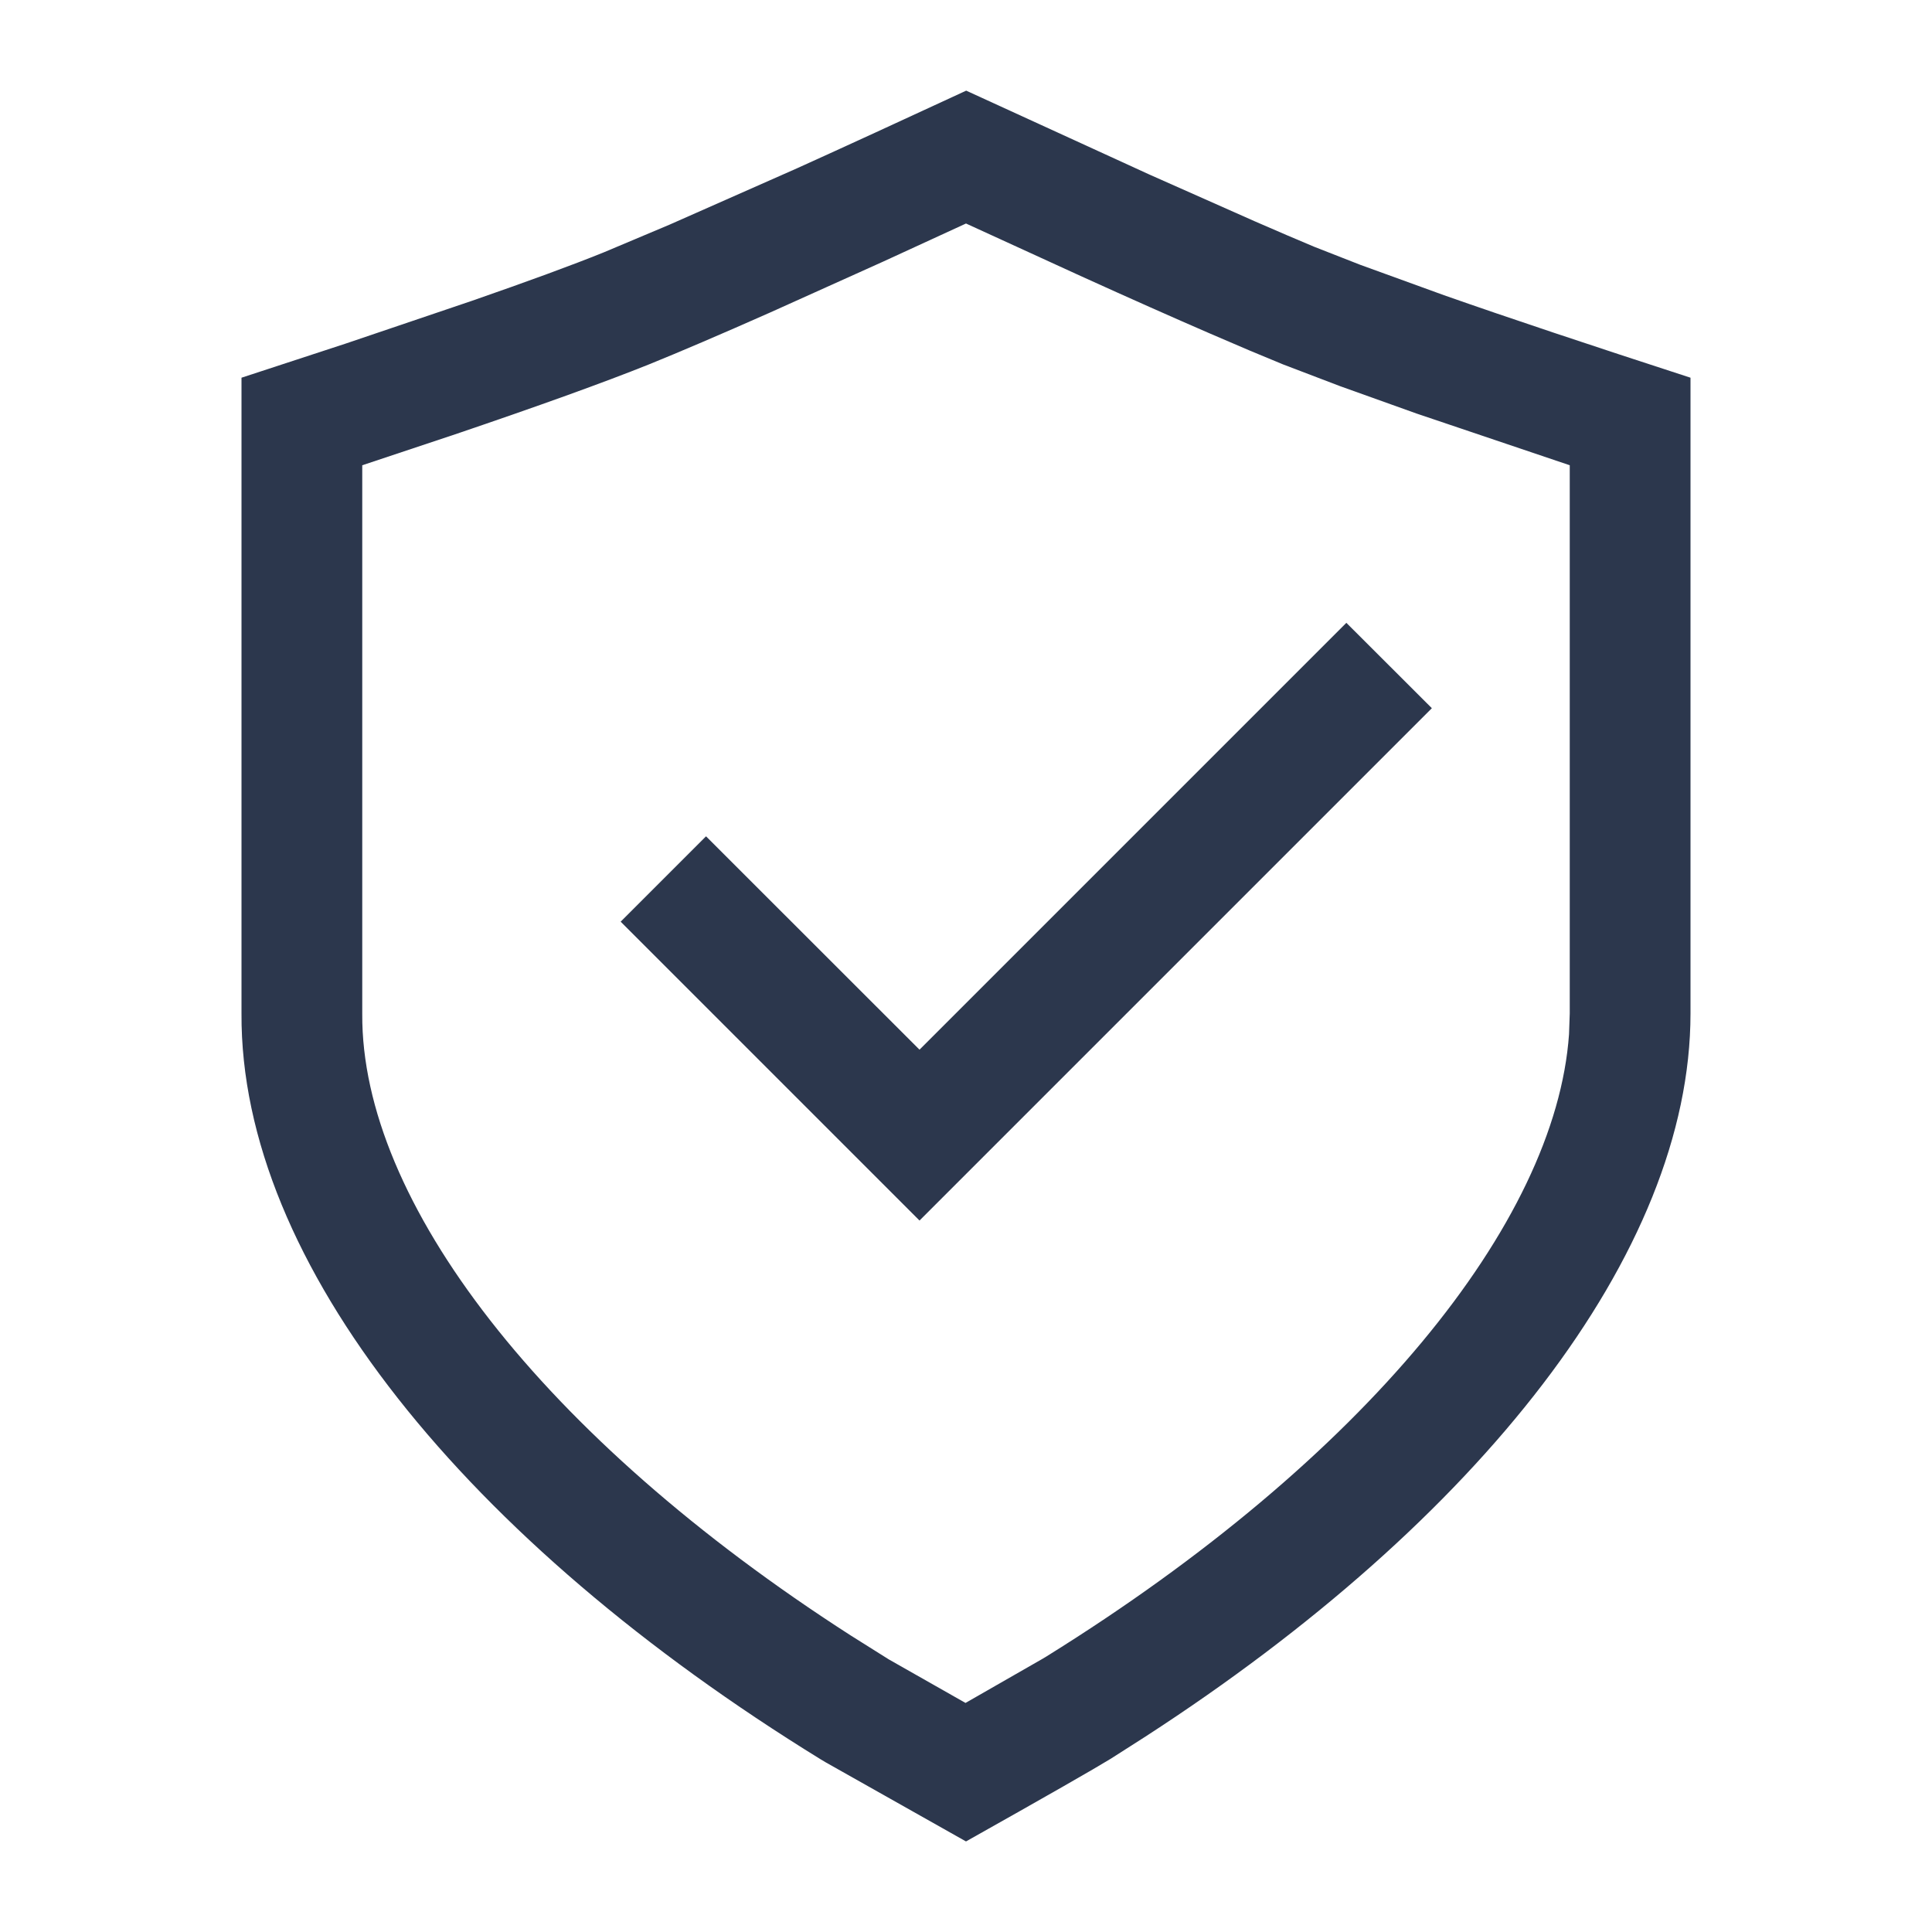
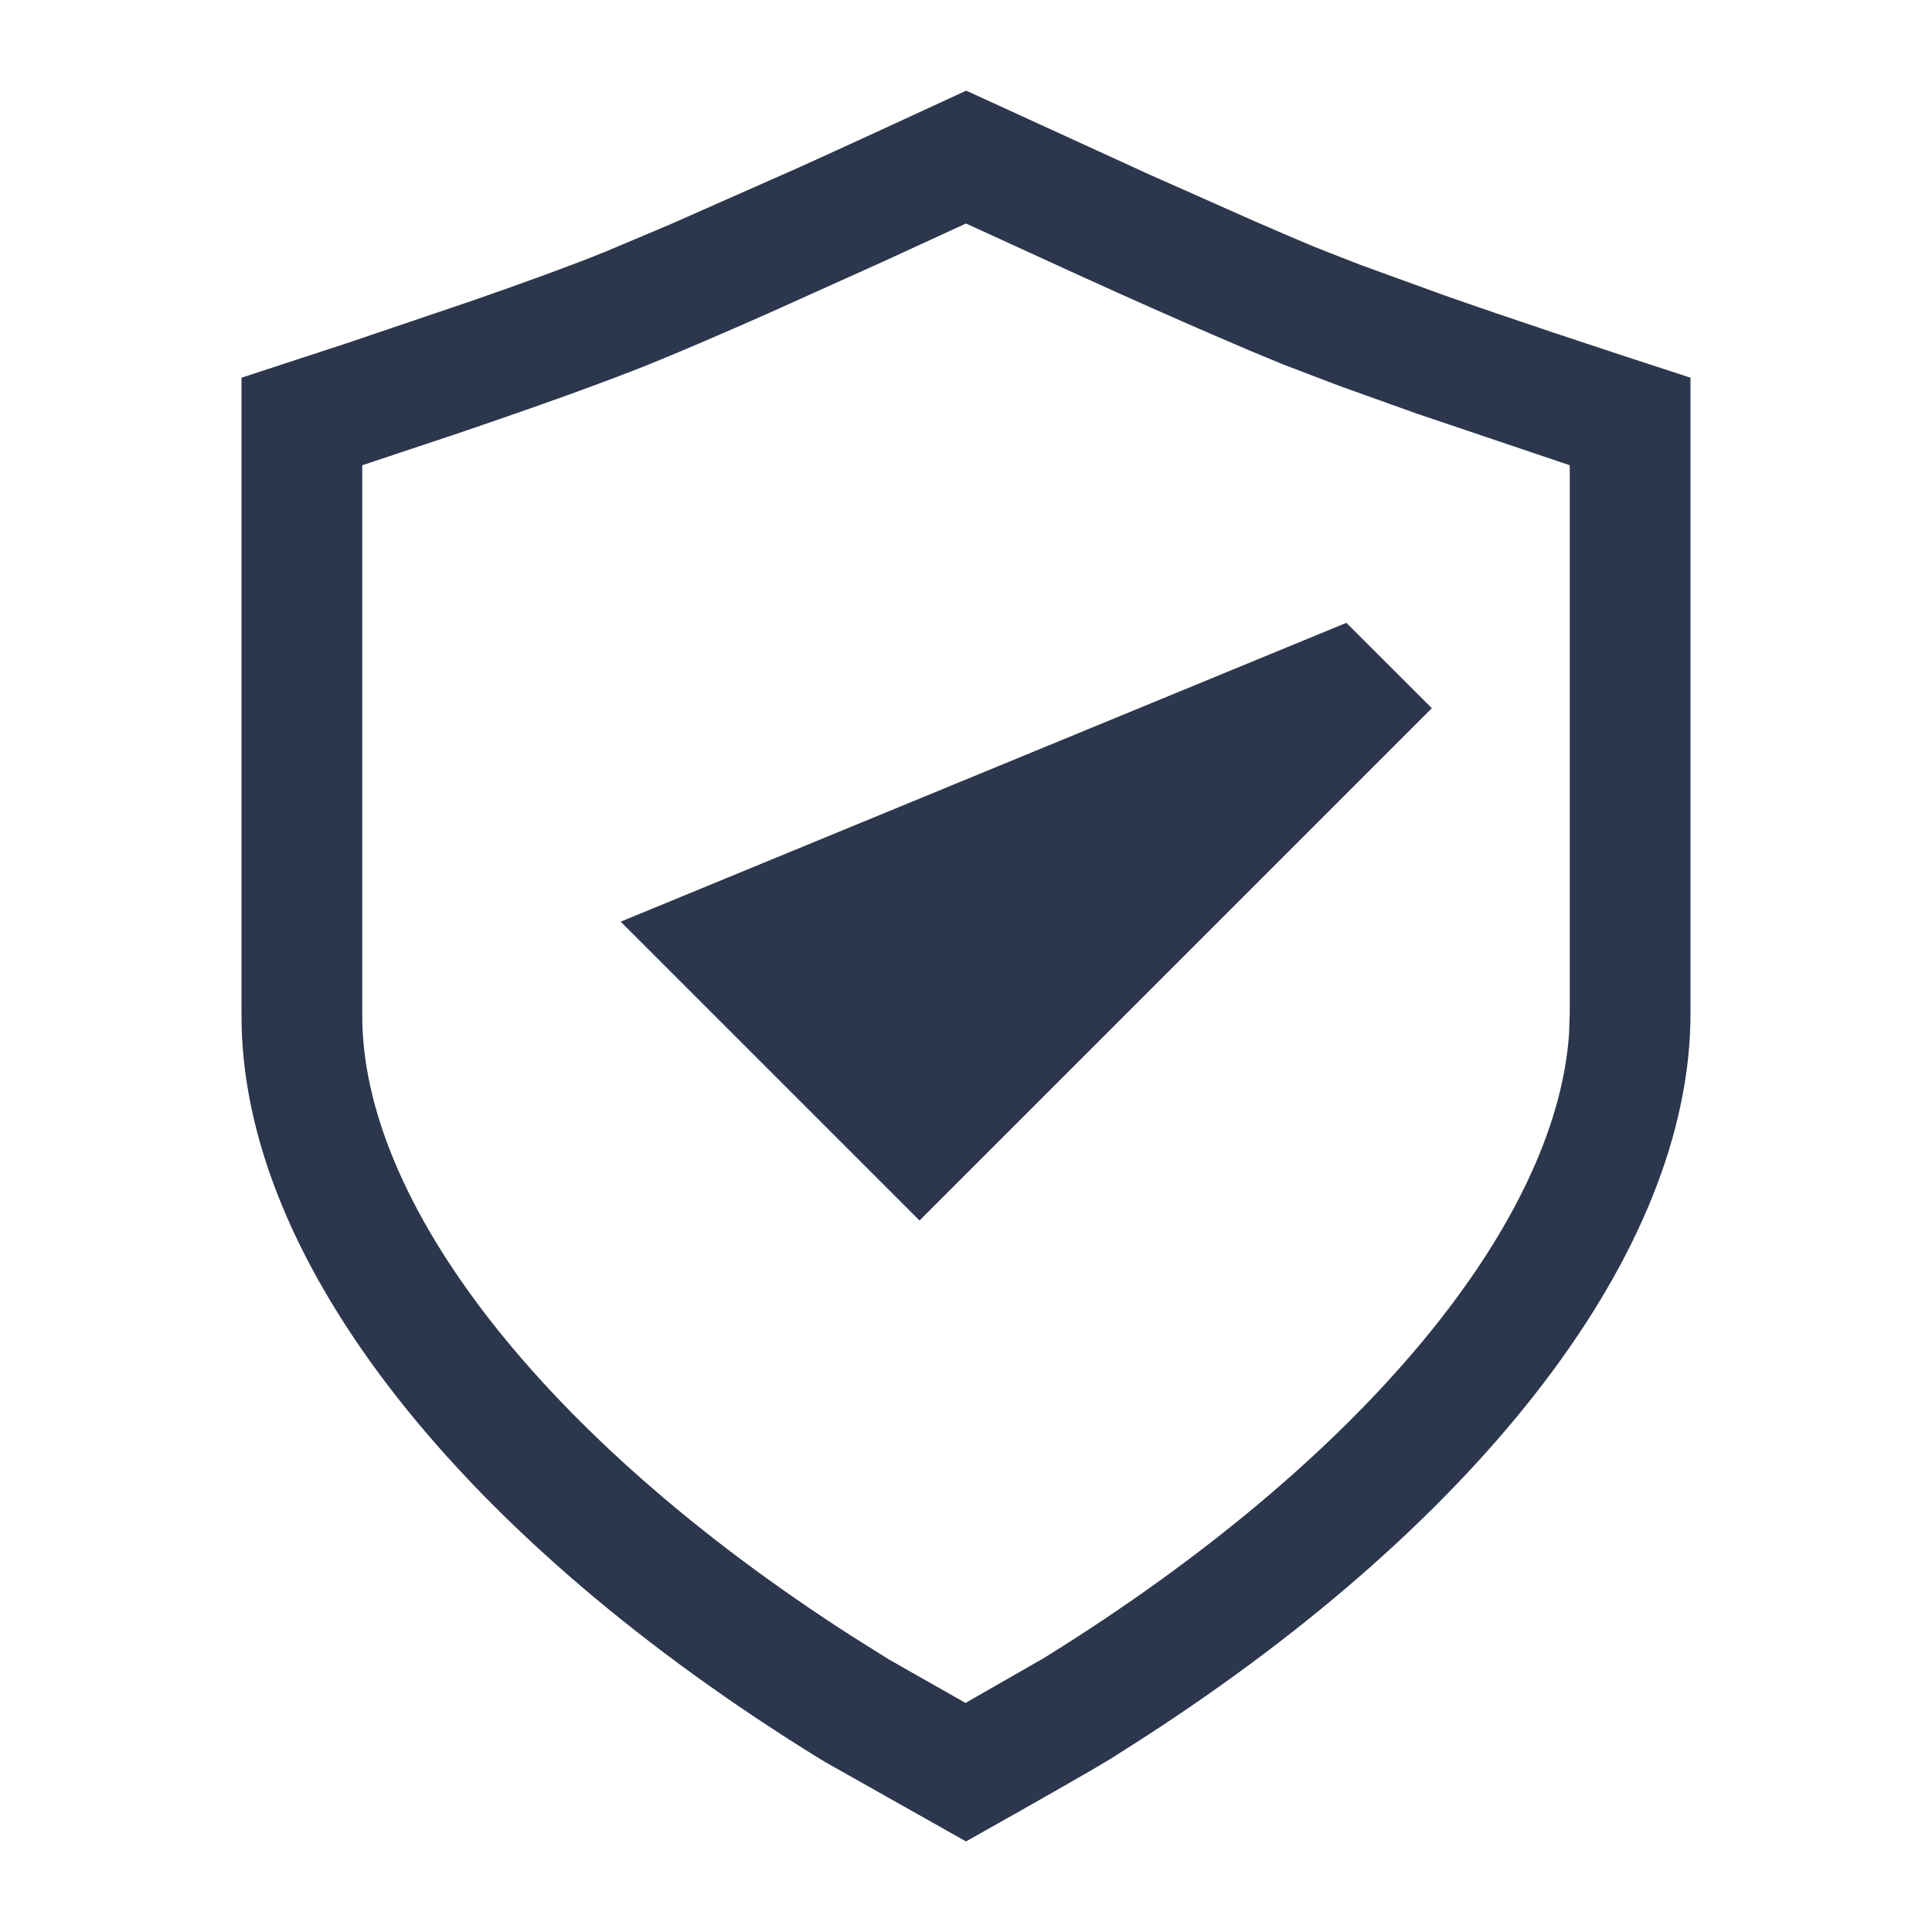
<svg xmlns="http://www.w3.org/2000/svg" class="svg-icon" style="width: 1em;height: 1em;vertical-align: middle;fill: currentColor;overflow: hidden;" viewBox="0 0 1024 1024" version="1.1">
-   <path d="M512 48l97.28 44.544 55.808 24.768c11.968 5.248 22.4 9.664 31.36 13.44l24.512 9.6 44.416 16.128c34.24 12.032 77.824 26.56 130.624 43.712v336.96c0 126.976-112.256 268.864-288.832 383.232l-18.432 11.776c-8.32 5.12-33.92 19.776-76.736 43.84l-74.24-41.856-2.688-1.6C247.36 816.96 127.232 669.376 128 537.152V200.192l55.104-18.048 67.072-22.72c29.44-10.24 52.736-18.752 69.824-25.664l34.944-14.72L422.4 89.216c26.176-11.84 56.064-25.6 89.664-41.152z m0 70.464l-43.84 20.16-59.968 27.008c-26.56 11.776-48 20.928-64.256 27.52-23.936 9.6-58.56 22.08-104.064 37.504L192 246.592v290.944c-0.512 99.008 95.168 224.064 258.88 329.28l20.16 12.672 40.704 23.104 40.768-23.36 2.432-1.472c168-104.448 269.632-229.44 276.672-329.6L832 537.152v-290.56l-81.152-27.392-40.576-14.528-30.208-11.52-17.728-7.36-21.184-9.088c-19.2-8.32-41.984-18.432-68.48-30.464L512 118.464z m201.6 211.648l45.312 45.248-271.552 271.552L328.96 488.512l45.248-45.248 113.152 113.088 226.24-226.24z" fill="#2C374D" />
+   <path d="M512 48l97.28 44.544 55.808 24.768c11.968 5.248 22.4 9.664 31.36 13.44l24.512 9.6 44.416 16.128c34.24 12.032 77.824 26.56 130.624 43.712v336.96c0 126.976-112.256 268.864-288.832 383.232l-18.432 11.776c-8.32 5.12-33.92 19.776-76.736 43.84l-74.24-41.856-2.688-1.6C247.36 816.96 127.232 669.376 128 537.152V200.192l55.104-18.048 67.072-22.72c29.44-10.24 52.736-18.752 69.824-25.664l34.944-14.72L422.4 89.216c26.176-11.84 56.064-25.6 89.664-41.152z m0 70.464l-43.84 20.16-59.968 27.008c-26.56 11.776-48 20.928-64.256 27.52-23.936 9.6-58.56 22.08-104.064 37.504L192 246.592v290.944c-0.512 99.008 95.168 224.064 258.88 329.28l20.16 12.672 40.704 23.104 40.768-23.36 2.432-1.472c168-104.448 269.632-229.44 276.672-329.6L832 537.152v-290.56l-81.152-27.392-40.576-14.528-30.208-11.52-17.728-7.36-21.184-9.088c-19.2-8.32-41.984-18.432-68.48-30.464L512 118.464z m201.6 211.648l45.312 45.248-271.552 271.552L328.96 488.512z" fill="#2C374D" />
</svg>